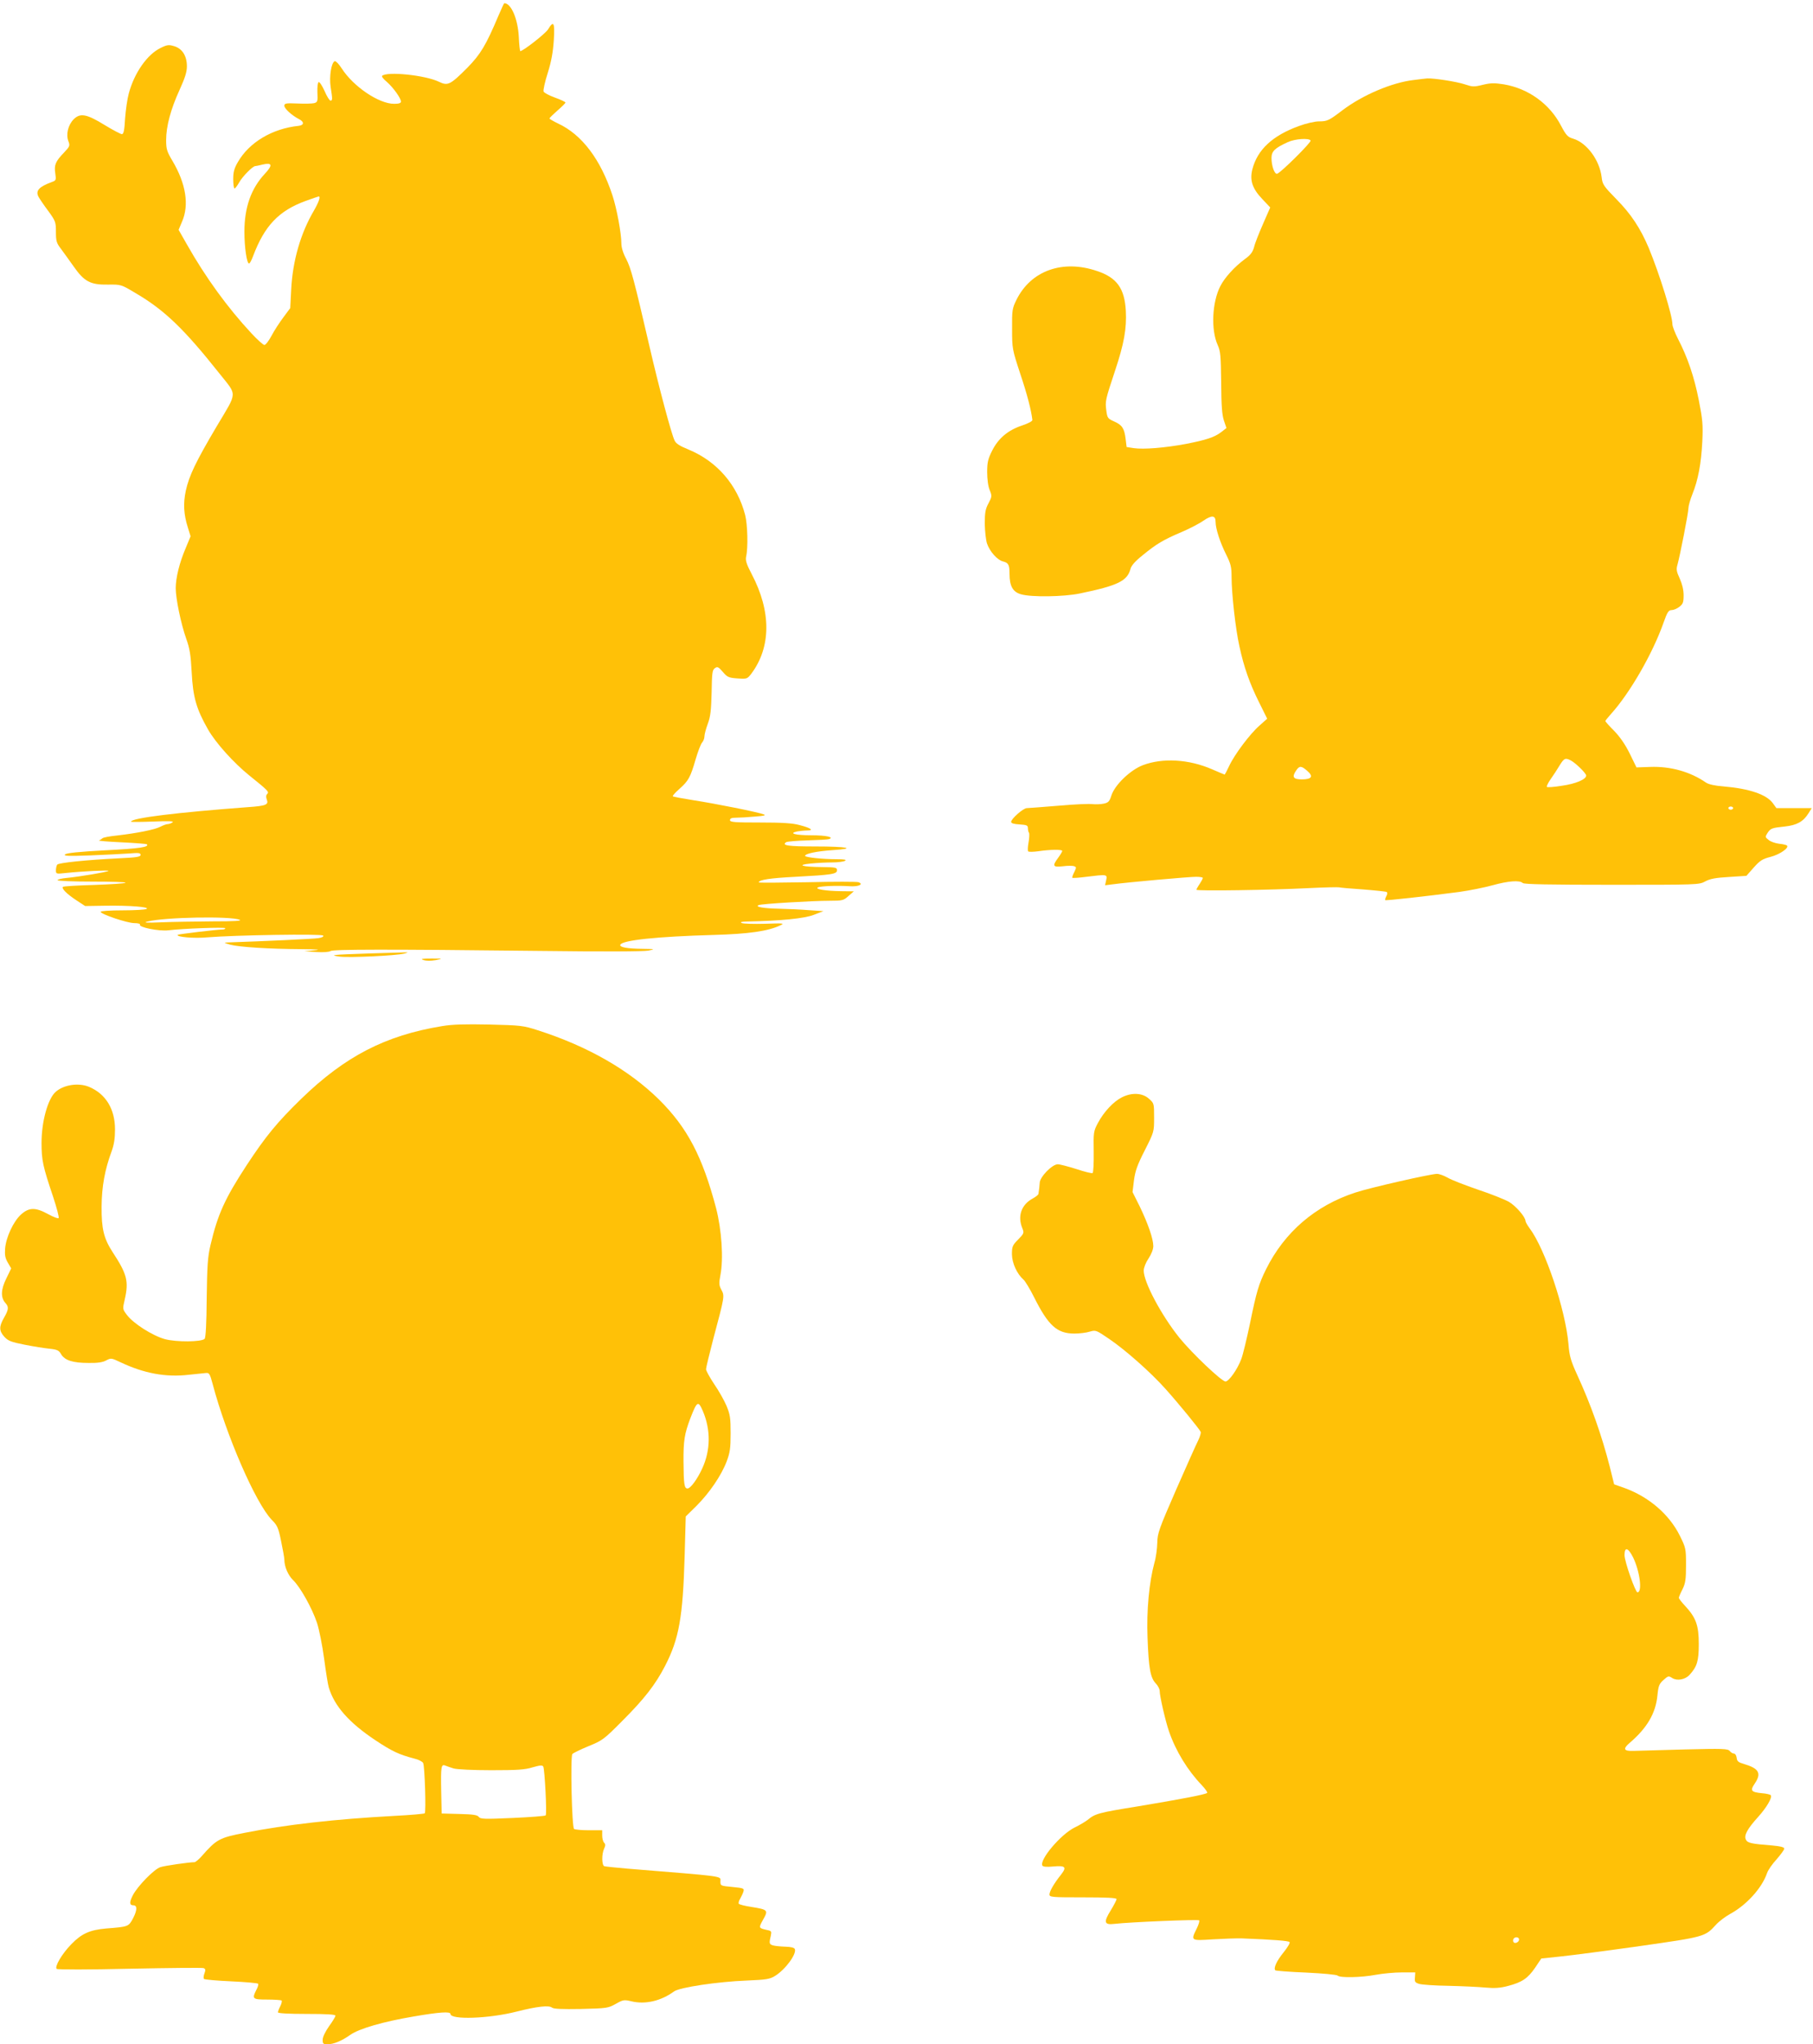
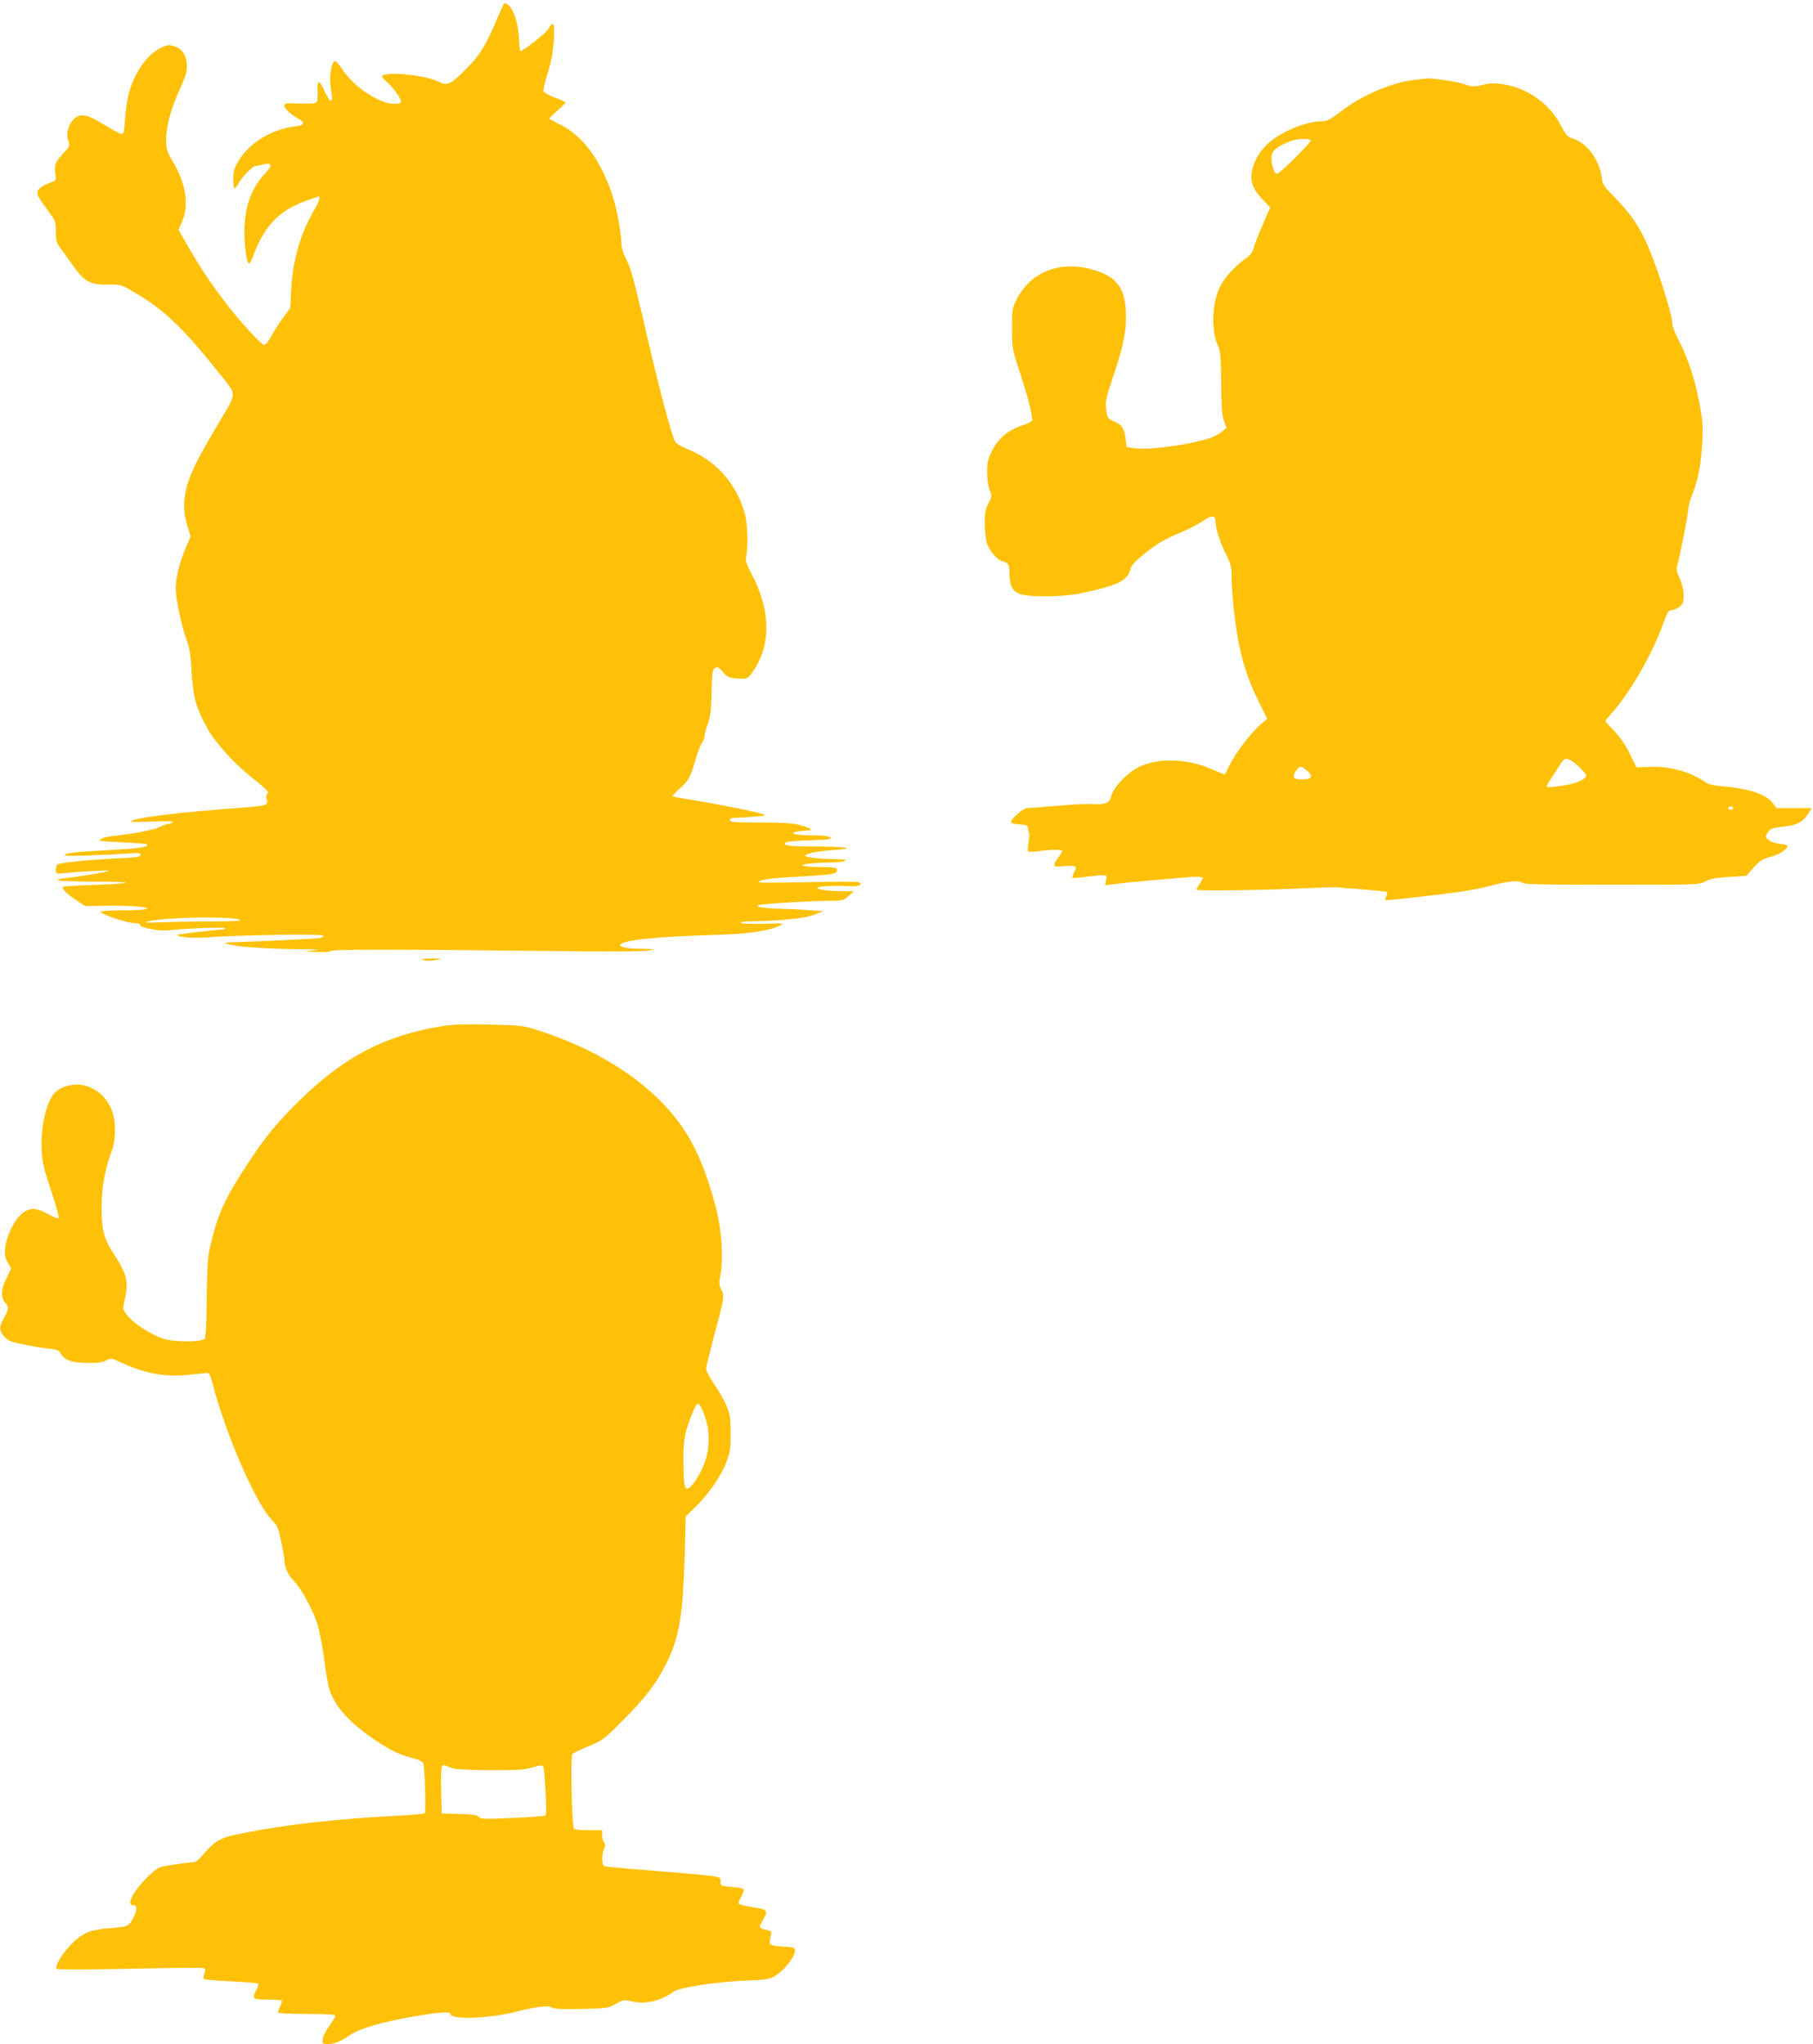
<svg xmlns="http://www.w3.org/2000/svg" version="1.0" width="1135pt" height="1280pt" viewBox="0 0 1135 1280" preserveAspectRatio="xMidYMid meet">
  <g transform="translate(0,1280) scale(0.1,-0.1)" fill="#ffc107" stroke="none">
    <path d="M3121 12703 c-79 -187 -112 -242 -195 -327 -107 -107 -122 -115 -178 -88 -87 42 -327 66 -356 37 -4 -4 9 -21 30 -38 40 -35 88 -102 88 -123 0 -10 -13 -14 -43 -14 -95 0 -255 108 -328 222 -17 27 -37 47 -43 45 -22 -7 -36 -98 -26 -162 12 -76 12 -85 -1 -85 -6 0 -23 27 -37 60 -15 33 -31 58 -37 56 -6 -2 -9 -30 -8 -64 3 -57 1 -62 -21 -68 -13 -3 -60 -4 -105 -2 -70 3 -81 1 -81 -14 0 -18 46 -60 92 -84 34 -17 32 -38 -3 -42 -164 -17 -309 -103 -380 -227 -23 -39 -29 -63 -29 -107 0 -32 4 -58 8 -58 5 0 18 18 30 39 21 37 84 101 100 101 4 0 23 4 43 9 64 15 68 -2 17 -57 -86 -92 -128 -210 -128 -363 0 -98 15 -199 29 -199 5 0 16 21 26 48 71 188 160 282 326 343 44 16 82 29 84 29 13 0 1 -35 -30 -89 -83 -141 -133 -314 -142 -493 l-6 -117 -43 -58 c-24 -32 -58 -84 -74 -115 -17 -32 -37 -58 -45 -58 -7 0 -44 33 -81 73 -149 160 -287 350 -403 555 l-53 93 22 52 c45 104 24 237 -60 379 -35 59 -40 74 -40 131 0 86 29 194 84 314 34 75 46 112 46 148 0 65 -29 111 -80 126 -33 10 -44 9 -84 -11 -84 -40 -166 -157 -200 -286 -9 -32 -19 -103 -23 -156 -4 -74 -9 -98 -20 -98 -7 0 -55 25 -106 56 -115 71 -155 78 -196 37 -35 -36 -49 -94 -33 -137 11 -28 9 -33 -27 -71 -54 -56 -63 -78 -55 -130 6 -43 5 -45 -22 -55 -80 -29 -103 -55 -83 -92 7 -13 34 -53 61 -89 46 -63 48 -70 48 -131 0 -57 4 -70 30 -104 16 -21 52 -72 80 -111 67 -96 105 -117 217 -115 81 1 81 1 173 -54 179 -105 301 -222 524 -503 112 -141 114 -110 -16 -328 -133 -225 -174 -311 -195 -406 -17 -81 -13 -148 13 -230 l17 -55 -31 -75 c-39 -91 -62 -186 -62 -250 0 -65 33 -224 66 -317 22 -61 28 -101 34 -210 8 -155 29 -229 102 -357 47 -83 160 -209 258 -288 118 -95 126 -103 113 -116 -8 -8 -9 -19 -3 -35 13 -33 -5 -40 -120 -48 -441 -33 -730 -68 -730 -91 0 -2 62 -2 138 1 98 4 133 3 122 -5 -8 -6 -22 -11 -30 -11 -8 0 -28 -7 -45 -16 -36 -19 -149 -41 -269 -55 -50 -5 -92 -13 -95 -18 -4 -4 -13 -10 -21 -13 -8 -3 55 -8 140 -12 85 -4 157 -10 159 -12 18 -18 -46 -27 -258 -38 -168 -9 -246 -17 -254 -26 -10 -10 21 -11 158 -6 94 4 203 9 243 12 60 5 72 4 72 -9 0 -12 -25 -16 -132 -21 -203 -10 -382 -28 -390 -40 -4 -6 -8 -22 -8 -35 0 -23 1 -24 63 -17 106 11 272 19 266 13 -6 -7 -179 -36 -261 -44 -32 -3 -58 -9 -58 -14 0 -5 98 -9 217 -9 119 0 213 -3 209 -7 -4 -5 -93 -10 -197 -14 -103 -3 -192 -8 -195 -12 -10 -10 22 -43 84 -84 l55 -36 130 2 c151 2 275 -8 255 -20 -7 -5 -75 -9 -150 -9 -76 0 -138 -4 -138 -9 0 -15 167 -71 211 -71 22 0 38 -4 35 -9 -11 -17 119 -43 178 -36 90 11 356 21 356 13 0 -5 -8 -8 -17 -8 -35 0 -275 -29 -280 -33 -13 -14 102 -24 187 -16 167 14 716 23 723 11 5 -6 -7 -13 -30 -16 -30 -5 -333 -19 -568 -27 -26 -1 -24 -2 16 -14 57 -15 245 -27 444 -28 102 -1 129 -3 85 -7 l-65 -6 75 -5 c44 -3 81 0 89 6 16 11 336 12 1306 1 397 -5 657 -4 685 2 43 9 41 10 -36 11 -98 1 -146 10 -141 25 10 29 230 52 586 62 219 6 341 24 416 60 28 13 20 14 -95 10 -69 -2 -134 0 -145 4 -15 6 -6 9 30 10 211 4 363 19 420 42 l60 23 -90 6 c-49 4 -133 8 -185 9 -99 2 -158 12 -130 23 20 8 337 27 444 27 81 0 87 2 118 30 l33 29 -80 1 c-95 1 -168 13 -144 24 19 8 119 12 197 7 56 -4 91 12 57 25 -10 4 -154 4 -321 0 -167 -3 -304 -4 -304 -1 0 16 71 27 230 35 227 12 260 17 260 41 0 17 -9 19 -92 20 -127 1 -166 13 -73 22 39 4 99 7 135 7 36 0 72 5 80 10 11 7 -4 10 -50 10 -93 0 -200 12 -200 21 0 14 72 29 173 36 154 10 93 23 -110 23 -169 0 -212 6 -181 27 7 4 67 9 133 11 66 2 127 5 135 8 35 12 -19 24 -110 24 -101 0 -146 12 -90 24 18 3 46 6 63 6 45 0 23 16 -48 34 -43 12 -110 16 -247 16 -160 0 -188 2 -188 15 0 11 11 15 38 15 22 0 74 3 117 7 58 4 73 8 56 14 -36 14 -301 67 -437 88 -69 11 -129 22 -132 25 -3 3 16 24 42 47 56 50 68 71 101 185 14 48 32 95 40 104 8 9 15 26 15 39 0 12 9 47 21 79 17 46 21 84 24 196 2 121 4 141 20 152 16 12 22 9 50 -23 28 -33 37 -37 92 -41 59 -4 61 -3 86 29 125 167 126 390 3 624 -33 63 -40 86 -35 110 13 57 9 201 -6 260 -49 189 -176 336 -354 410 -55 22 -80 38 -88 57 -20 41 -98 333 -158 593 -95 411 -115 486 -145 544 -19 35 -30 71 -30 97 0 62 -29 220 -56 301 -74 226 -192 381 -341 450 -29 14 -53 28 -53 31 0 4 23 26 50 50 28 24 50 46 50 50 0 4 -30 18 -66 31 -36 13 -68 30 -71 38 -3 8 8 60 26 116 23 73 33 131 38 205 7 112 -1 126 -36 68 -17 -27 -156 -136 -174 -136 -2 0 -7 39 -9 88 -6 114 -48 212 -91 212 -2 0 -18 -35 -36 -77z m-1621 -5662 c18 -7 -32 -10 -171 -10 -108 -1 -252 -3 -320 -6 -94 -4 -115 -2 -85 5 104 27 517 35 576 11z" />
    <path d="M8850 12299 c-137 -16 -319 -94 -444 -188 -88 -67 -97 -71 -150 -71 -25 0 -81 -13 -124 -29 -166 -60 -261 -149 -292 -272 -17 -68 0 -120 62 -185 l50 -53 -45 -103 c-25 -57 -51 -122 -56 -145 -9 -32 -22 -50 -60 -77 -63 -47 -124 -114 -151 -167 -52 -100 -60 -274 -17 -369 18 -40 20 -67 22 -235 1 -145 5 -201 17 -238 l16 -47 -32 -25 c-43 -33 -95 -50 -224 -75 -129 -24 -262 -35 -324 -26 l-45 7 -6 49 c-8 68 -22 89 -72 111 -40 18 -43 22 -49 68 -8 60 -6 67 55 251 56 168 73 263 67 375 -8 139 -56 207 -180 248 -216 74 -415 2 -505 -181 -26 -53 -28 -65 -27 -182 0 -123 1 -127 51 -280 44 -131 68 -225 76 -289 1 -8 -23 -21 -64 -35 -88 -29 -149 -80 -188 -158 -26 -52 -31 -73 -31 -134 0 -44 6 -90 16 -113 15 -37 14 -41 -8 -83 -19 -35 -23 -58 -23 -128 1 -47 7 -102 14 -123 17 -50 64 -103 99 -112 35 -9 42 -20 42 -78 0 -77 21 -114 72 -128 64 -19 267 -16 368 5 237 49 297 78 317 153 5 21 29 49 77 87 84 69 128 96 244 145 49 21 111 53 136 71 53 36 76 34 76 -8 0 -42 28 -128 66 -204 29 -58 34 -78 34 -140 0 -103 25 -328 49 -434 28 -131 65 -235 123 -351 l51 -103 -47 -42 c-59 -51 -157 -181 -191 -254 -14 -30 -27 -54 -28 -54 -1 0 -38 15 -81 34 -143 62 -307 72 -431 25 -77 -29 -175 -122 -197 -189 -12 -38 -19 -46 -49 -52 -19 -4 -50 -5 -69 -3 -19 3 -116 -1 -215 -10 -98 -8 -187 -15 -197 -15 -22 0 -98 -67 -98 -86 0 -9 17 -14 53 -16 44 -3 52 -6 52 -23 0 -11 3 -25 7 -30 3 -6 2 -32 -3 -60 -5 -27 -6 -52 -2 -56 5 -4 33 -3 63 1 73 11 150 12 150 2 0 -4 -11 -23 -25 -42 -39 -53 -34 -61 29 -54 30 4 62 4 71 0 14 -5 14 -8 0 -37 -9 -17 -14 -33 -12 -35 3 -3 42 0 88 6 130 16 132 16 124 -21 l-7 -32 48 6 c94 13 479 47 521 47 24 0 43 -3 43 -7 0 -5 -9 -21 -20 -38 -11 -16 -20 -33 -20 -36 0 -9 465 -2 699 10 102 5 189 7 195 5 6 -2 73 -8 149 -13 76 -6 142 -13 148 -16 5 -4 5 -14 -2 -26 -6 -12 -9 -23 -7 -25 4 -4 257 24 462 51 65 9 159 28 210 42 97 27 170 33 189 14 8 -8 167 -11 557 -11 538 0 546 0 585 21 31 17 66 23 149 28 l109 7 46 52 c39 44 55 54 106 67 57 15 117 56 102 71 -3 3 -25 9 -49 11 -24 3 -54 13 -66 24 -22 17 -22 19 -7 43 20 30 26 32 109 41 75 8 116 31 148 83 l20 32 -110 0 -111 0 -21 29 c-39 56 -147 93 -310 107 -55 4 -94 13 -110 24 -98 68 -223 103 -350 98 l-85 -3 -42 86 c-28 57 -62 106 -98 143 -30 30 -55 58 -55 61 0 3 15 22 34 43 119 131 263 381 331 575 23 65 31 77 50 77 12 0 34 9 49 21 22 17 26 28 26 72 0 34 -9 70 -24 104 -20 43 -23 58 -15 85 16 57 69 327 69 355 0 14 11 54 25 89 36 89 55 191 62 329 5 106 2 137 -22 260 -29 147 -70 267 -130 383 -19 37 -35 79 -35 91 0 55 -80 313 -148 478 -52 123 -111 213 -203 306 -80 82 -87 92 -92 137 -13 108 -93 216 -179 242 -34 10 -43 20 -76 82 -71 136 -204 232 -358 258 -59 9 -81 9 -131 -3 -56 -14 -65 -13 -113 3 -51 17 -193 39 -235 37 -11 -1 -49 -5 -85 -10z m-645 -379 c6 -10 -188 -203 -210 -208 -16 -4 -35 49 -35 99 0 42 21 62 102 99 45 21 133 27 143 10z m1628 -3881 c31 -16 97 -81 97 -95 0 -24 -66 -52 -153 -64 -48 -8 -90 -11 -93 -7 -3 3 7 25 24 49 17 24 42 62 56 86 28 45 35 48 69 31z m-1650 -65 c41 -35 30 -54 -33 -54 -55 0 -64 15 -34 58 19 28 32 27 67 -4z m2667 -234 c0 -5 -7 -10 -15 -10 -8 0 -15 5 -15 10 0 6 7 10 15 10 8 0 15 -4 15 -10z" />
-     <path d="M2310 6830 c-236 -8 -255 -10 -180 -20 62 -7 346 6 400 19 24 6 27 9 10 8 -14 0 -117 -4 -230 -7z" />
    <path d="M2651 6789 c17 -6 45 -6 75 -1 49 10 49 10 -26 10 -59 0 -70 -2 -49 -9z" />
    <path d="M2767 6375 c-354 -58 -607 -189 -881 -455 -152 -148 -222 -234 -340 -413 -138 -211 -183 -310 -228 -502 -18 -76 -21 -128 -24 -334 -1 -155 -6 -247 -13 -254 -20 -20 -177 -21 -248 -2 -77 21 -197 97 -238 151 -28 37 -28 37 -14 98 26 114 14 159 -76 296 -55 85 -70 145 -69 285 1 125 20 231 63 347 15 41 21 81 21 136 0 128 -58 223 -163 267 -66 27 -159 13 -209 -32 -49 -44 -88 -186 -88 -319 0 -108 8 -146 72 -336 23 -70 39 -130 35 -135 -4 -4 -34 7 -66 25 -79 43 -119 43 -170 -3 -47 -43 -93 -141 -99 -212 -3 -41 0 -60 17 -89 l21 -36 -31 -64 c-34 -69 -36 -119 -4 -154 21 -23 19 -41 -10 -91 -32 -56 -31 -82 2 -119 24 -26 42 -33 128 -50 55 -11 125 -22 156 -25 47 -5 58 -10 72 -35 23 -38 73 -54 172 -54 56 -1 89 4 110 16 30 16 33 15 90 -12 146 -69 282 -95 427 -78 46 5 94 10 107 11 21 2 25 -5 42 -68 85 -322 269 -746 370 -851 36 -36 42 -51 59 -135 11 -52 20 -103 20 -114 0 -45 24 -99 55 -129 44 -42 118 -174 149 -266 14 -42 34 -143 45 -225 11 -83 24 -164 29 -180 35 -117 126 -221 293 -332 104 -69 147 -89 242 -114 26 -6 52 -19 56 -28 10 -18 19 -306 10 -315 -3 -3 -89 -11 -190 -16 -371 -20 -680 -55 -937 -106 -159 -31 -176 -40 -270 -147 -18 -20 -38 -37 -45 -37 -34 0 -186 -22 -213 -31 -39 -12 -144 -120 -173 -177 -22 -43 -21 -62 4 -62 25 0 24 -30 -1 -79 -29 -55 -29 -55 -169 -66 -103 -9 -154 -32 -218 -98 -59 -60 -107 -142 -92 -155 6 -5 202 -5 456 1 246 5 454 7 463 4 13 -5 14 -11 6 -33 -6 -15 -7 -31 -3 -35 4 -4 81 -11 171 -15 89 -4 165 -11 168 -15 3 -5 -2 -22 -11 -38 -29 -57 -24 -61 68 -61 46 0 86 -3 90 -6 3 -4 0 -19 -8 -35 -8 -15 -15 -33 -15 -39 0 -6 61 -10 180 -10 122 0 180 -3 180 -11 0 -6 -18 -36 -40 -66 -24 -34 -40 -68 -40 -85 0 -25 4 -28 30 -28 39 0 89 21 143 59 55 39 207 83 397 115 162 28 230 32 230 16 0 -38 240 -30 416 15 126 32 200 40 219 25 10 -9 61 -11 182 -9 162 4 170 5 218 32 46 26 52 27 98 16 87 -21 185 2 267 62 34 25 272 61 455 68 122 5 145 9 177 29 65 40 136 137 124 168 -4 9 -23 14 -58 15 -29 1 -64 4 -78 8 -25 7 -26 13 -14 63 5 24 3 28 -22 33 -56 13 -56 12 -27 65 34 60 31 63 -73 80 -41 6 -76 15 -79 20 -3 5 1 20 9 32 7 13 17 33 20 44 6 20 2 22 -69 29 -74 7 -75 7 -75 35 0 35 41 29 -585 80 -71 6 -136 13 -142 15 -16 6 -17 76 -1 110 9 19 9 28 0 37 -7 7 -12 27 -12 45 l0 33 -82 0 c-46 0 -88 4 -94 8 -14 8 -24 449 -11 469 4 6 49 28 100 49 88 36 97 42 212 158 140 140 208 228 269 346 87 169 111 304 122 685 l7 250 67 66 c81 81 155 189 189 278 21 56 25 83 25 176 0 97 -3 117 -26 173 -15 35 -50 97 -78 137 -27 41 -50 82 -50 92 0 10 21 95 45 188 72 270 72 270 51 309 -15 29 -16 40 -6 92 20 104 8 282 -27 419 -86 325 -180 504 -357 680 -189 186 -447 334 -759 434 -93 30 -107 31 -305 36 -153 3 -230 1 -295 -10z m1633 -2410 c50 -117 49 -246 -4 -360 -30 -66 -73 -125 -92 -125 -20 0 -24 27 -25 166 -1 132 6 177 43 274 42 108 49 112 78 45z m-1560 -2238 c20 -6 123 -11 235 -11 163 0 211 3 259 18 46 13 61 15 67 5 9 -16 24 -298 15 -306 -4 -4 -97 -11 -207 -16 -178 -8 -202 -7 -212 7 -9 12 -36 16 -122 18 l-110 3 -3 140 c-3 154 0 171 26 160 9 -4 33 -12 52 -18z" />
-     <path d="M7023 5929 c-52 -26 -113 -91 -150 -161 -27 -51 -28 -58 -26 -180 1 -70 -2 -130 -7 -133 -5 -3 -50 8 -101 25 -51 16 -104 30 -117 30 -35 0 -112 -79 -113 -116 -2 -26 -3 -38 -8 -69 0 -6 -17 -19 -37 -30 -70 -38 -95 -110 -64 -185 12 -30 11 -33 -26 -71 -36 -36 -39 -45 -39 -93 1 -55 31 -122 73 -159 11 -10 41 -60 66 -110 89 -178 144 -227 252 -227 31 0 74 5 96 12 38 11 40 10 121 -45 103 -70 260 -209 353 -313 85 -95 214 -253 221 -270 2 -7 -5 -30 -15 -51 -11 -21 -73 -160 -138 -308 -109 -250 -118 -275 -119 -335 -1 -36 -8 -92 -18 -125 -33 -122 -50 -299 -43 -470 7 -192 18 -250 51 -285 14 -14 25 -36 25 -48 0 -32 36 -188 58 -252 43 -125 117 -245 205 -337 22 -24 38 -45 34 -49 -10 -10 -162 -39 -432 -84 -249 -40 -269 -46 -316 -85 -14 -11 -51 -33 -82 -48 -87 -43 -223 -204 -201 -239 4 -6 28 -9 64 -5 80 7 90 -2 53 -50 -44 -55 -73 -105 -73 -125 0 -17 17 -18 210 -18 146 0 210 -3 210 -11 0 -6 -16 -37 -36 -70 -47 -75 -42 -93 24 -85 94 11 522 29 529 22 4 -3 -3 -27 -15 -51 -38 -77 -39 -77 101 -68 67 4 149 7 182 6 200 -8 291 -15 298 -23 5 -4 -12 -33 -37 -64 -44 -54 -65 -100 -52 -113 3 -3 90 -10 192 -14 104 -5 192 -13 198 -19 15 -15 149 -12 239 5 43 8 117 15 163 15 l84 0 -2 -32 c-3 -27 1 -32 27 -40 17 -5 100 -11 185 -12 85 -2 189 -7 230 -11 57 -5 91 -3 140 10 88 23 124 47 170 114 l39 58 123 13 c68 7 290 36 495 65 405 58 407 58 476 134 19 21 59 51 88 67 103 56 199 162 231 255 6 19 33 58 60 87 26 30 48 60 48 67 0 9 -23 15 -77 20 -128 10 -153 15 -163 36 -14 26 9 68 76 142 54 60 89 120 80 136 -3 5 -28 11 -56 13 -68 7 -75 16 -45 60 44 65 27 95 -67 123 -35 10 -44 17 -46 39 -2 14 -9 26 -16 26 -8 0 -20 7 -27 16 -12 15 -41 16 -284 10 -148 -4 -292 -8 -319 -9 -61 -2 -68 12 -24 50 109 93 163 185 174 297 6 60 11 73 38 97 29 26 32 27 55 12 30 -19 81 -10 108 20 47 51 58 87 58 192 0 117 -17 165 -84 238 -23 24 -41 48 -41 52 0 5 10 29 23 54 19 39 22 62 22 152 0 102 -1 107 -39 184 -66 133 -194 243 -346 298 l-65 23 -27 109 c-50 196 -118 389 -205 578 -39 86 -48 115 -54 192 -19 216 -146 595 -243 724 -14 19 -26 40 -26 46 0 25 -61 95 -104 120 -25 14 -111 49 -193 76 -81 28 -167 61 -190 75 -23 13 -53 24 -67 24 -38 0 -422 -87 -511 -117 -251 -82 -443 -247 -559 -480 -46 -93 -60 -140 -101 -341 -20 -95 -44 -195 -54 -221 -24 -65 -78 -141 -99 -141 -24 0 -208 175 -288 273 -114 142 -224 349 -224 421 0 18 13 51 30 76 18 27 30 58 30 78 0 45 -33 140 -85 248 l-45 90 9 74 c8 59 21 96 68 188 58 115 58 115 58 204 0 89 0 90 -33 119 -40 36 -106 40 -169 8z m3201 -2881 c42 -87 59 -218 27 -218 -13 0 -81 193 -81 233 0 54 23 47 54 -15z m-714 -2392 c0 -17 -27 -29 -35 -16 -4 6 -3 15 0 20 9 15 35 12 35 -4z" />
  </g>
</svg>